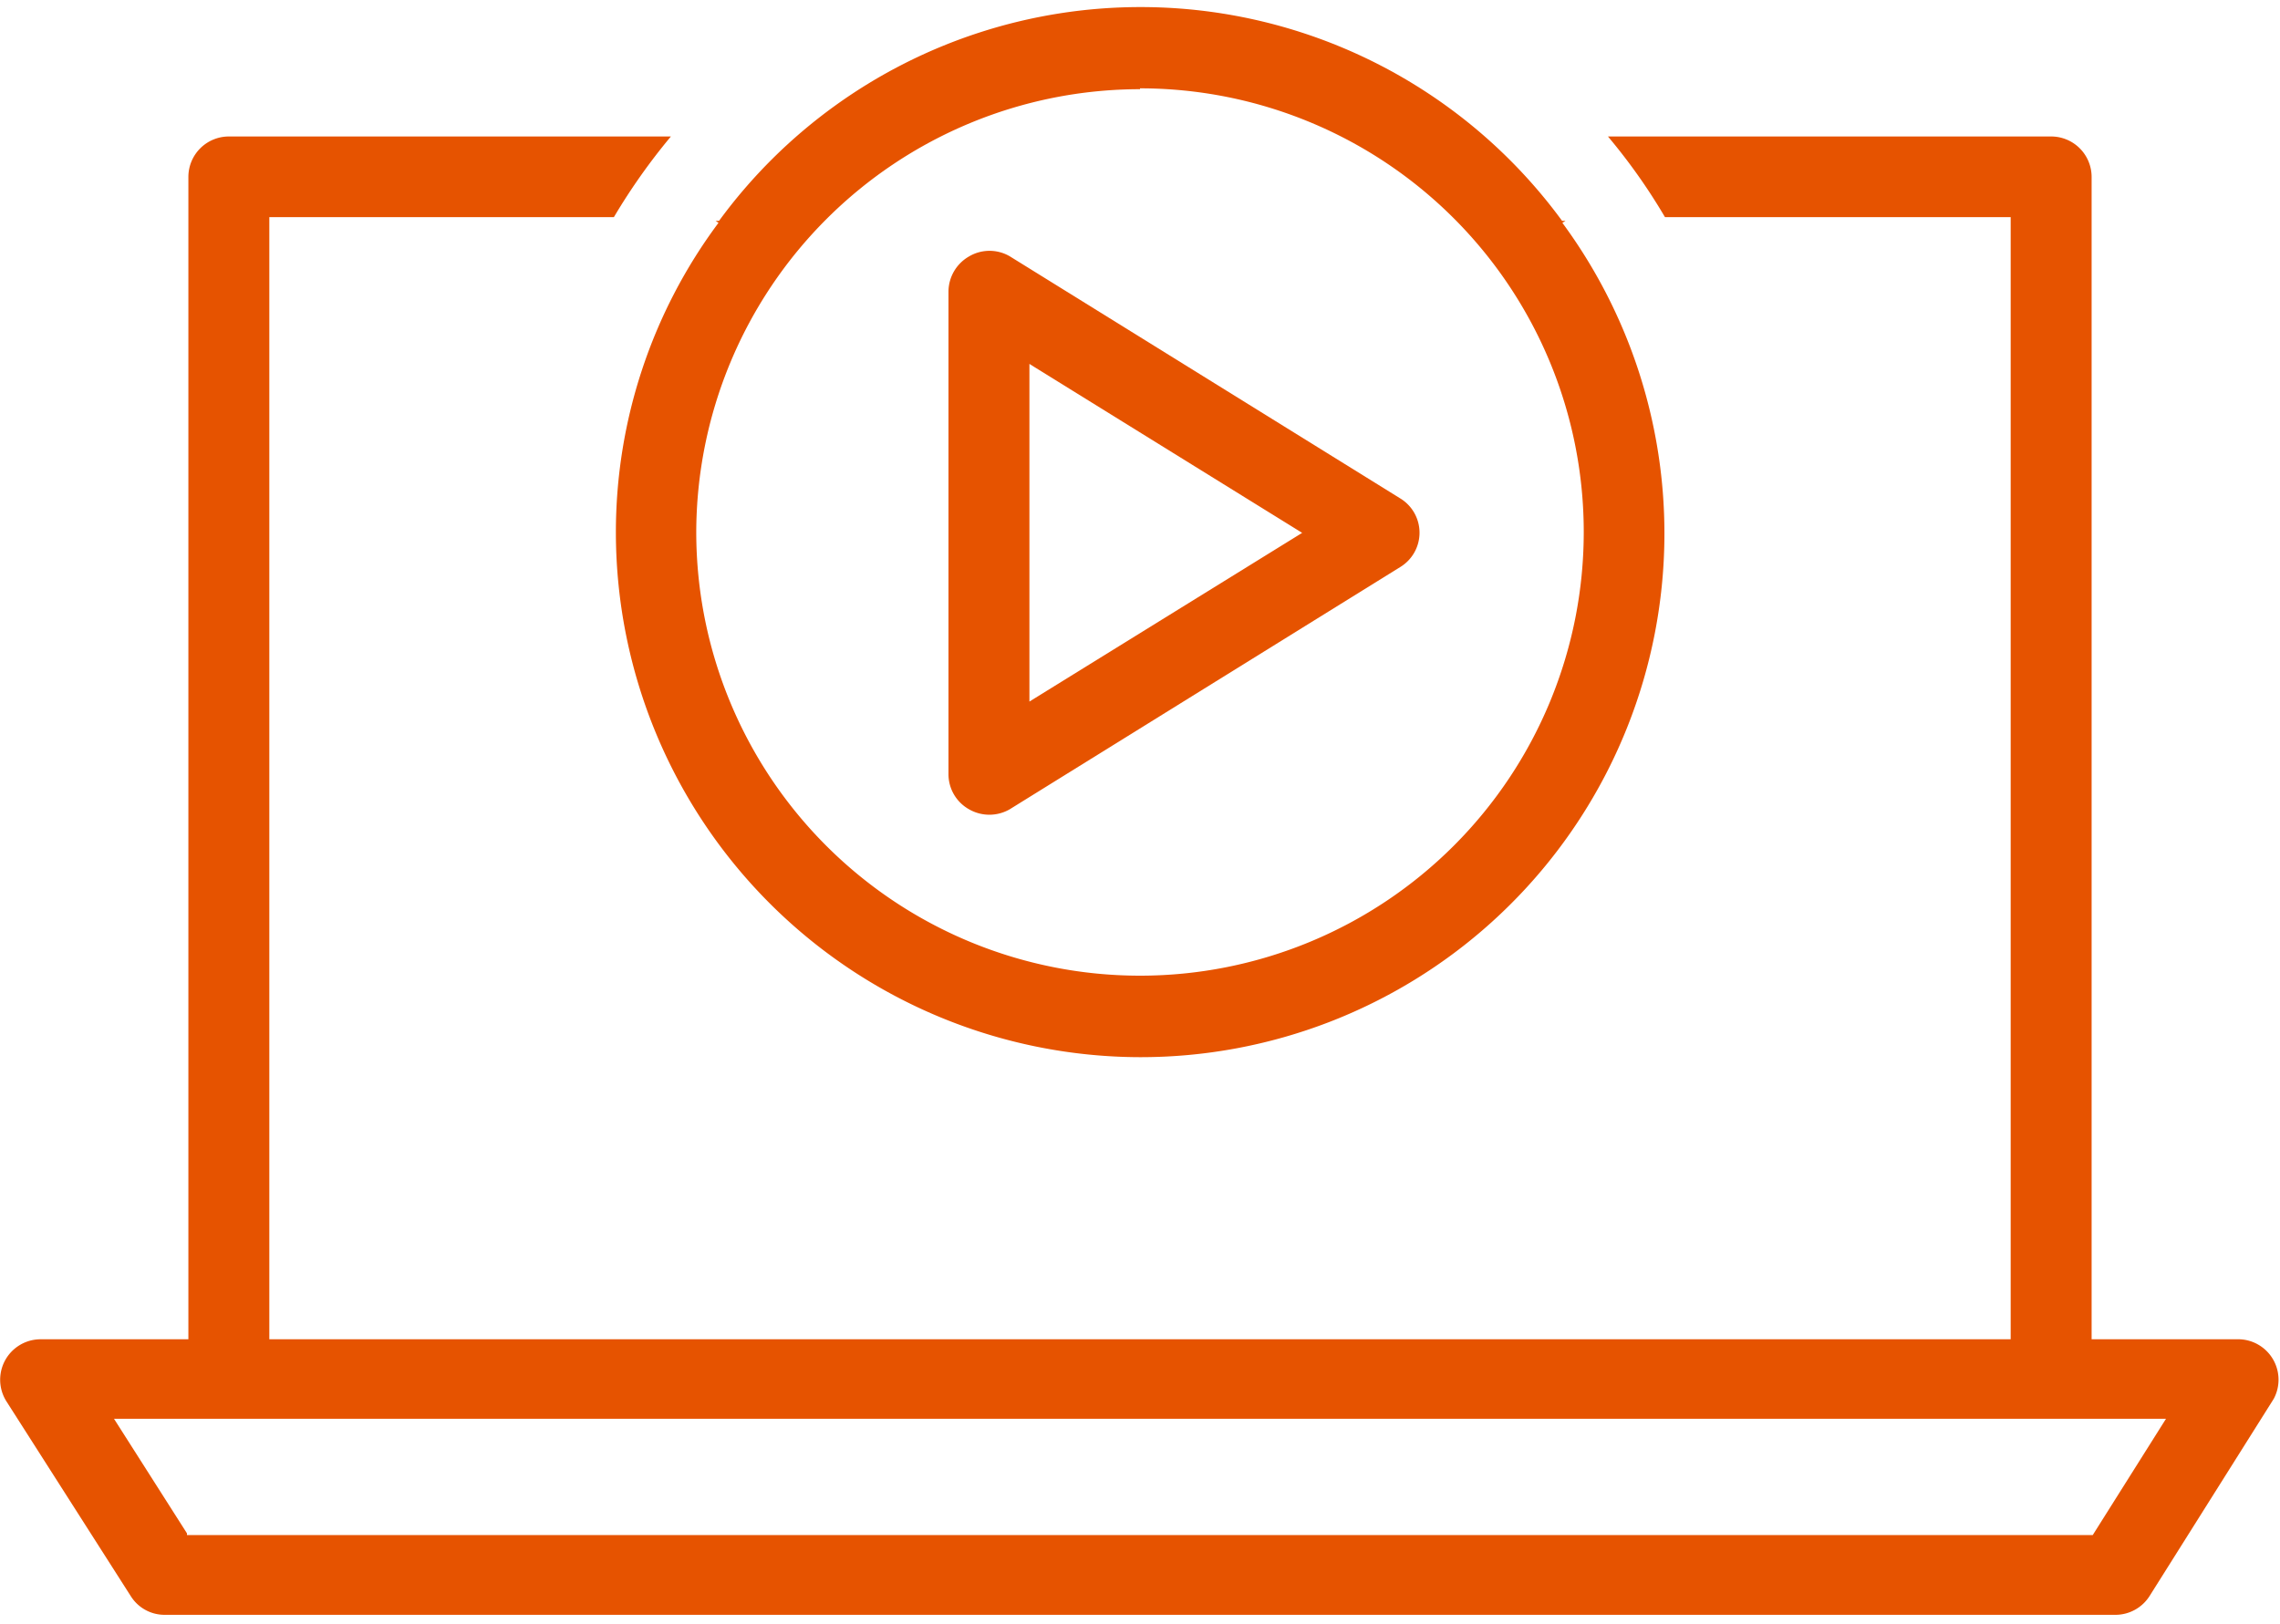
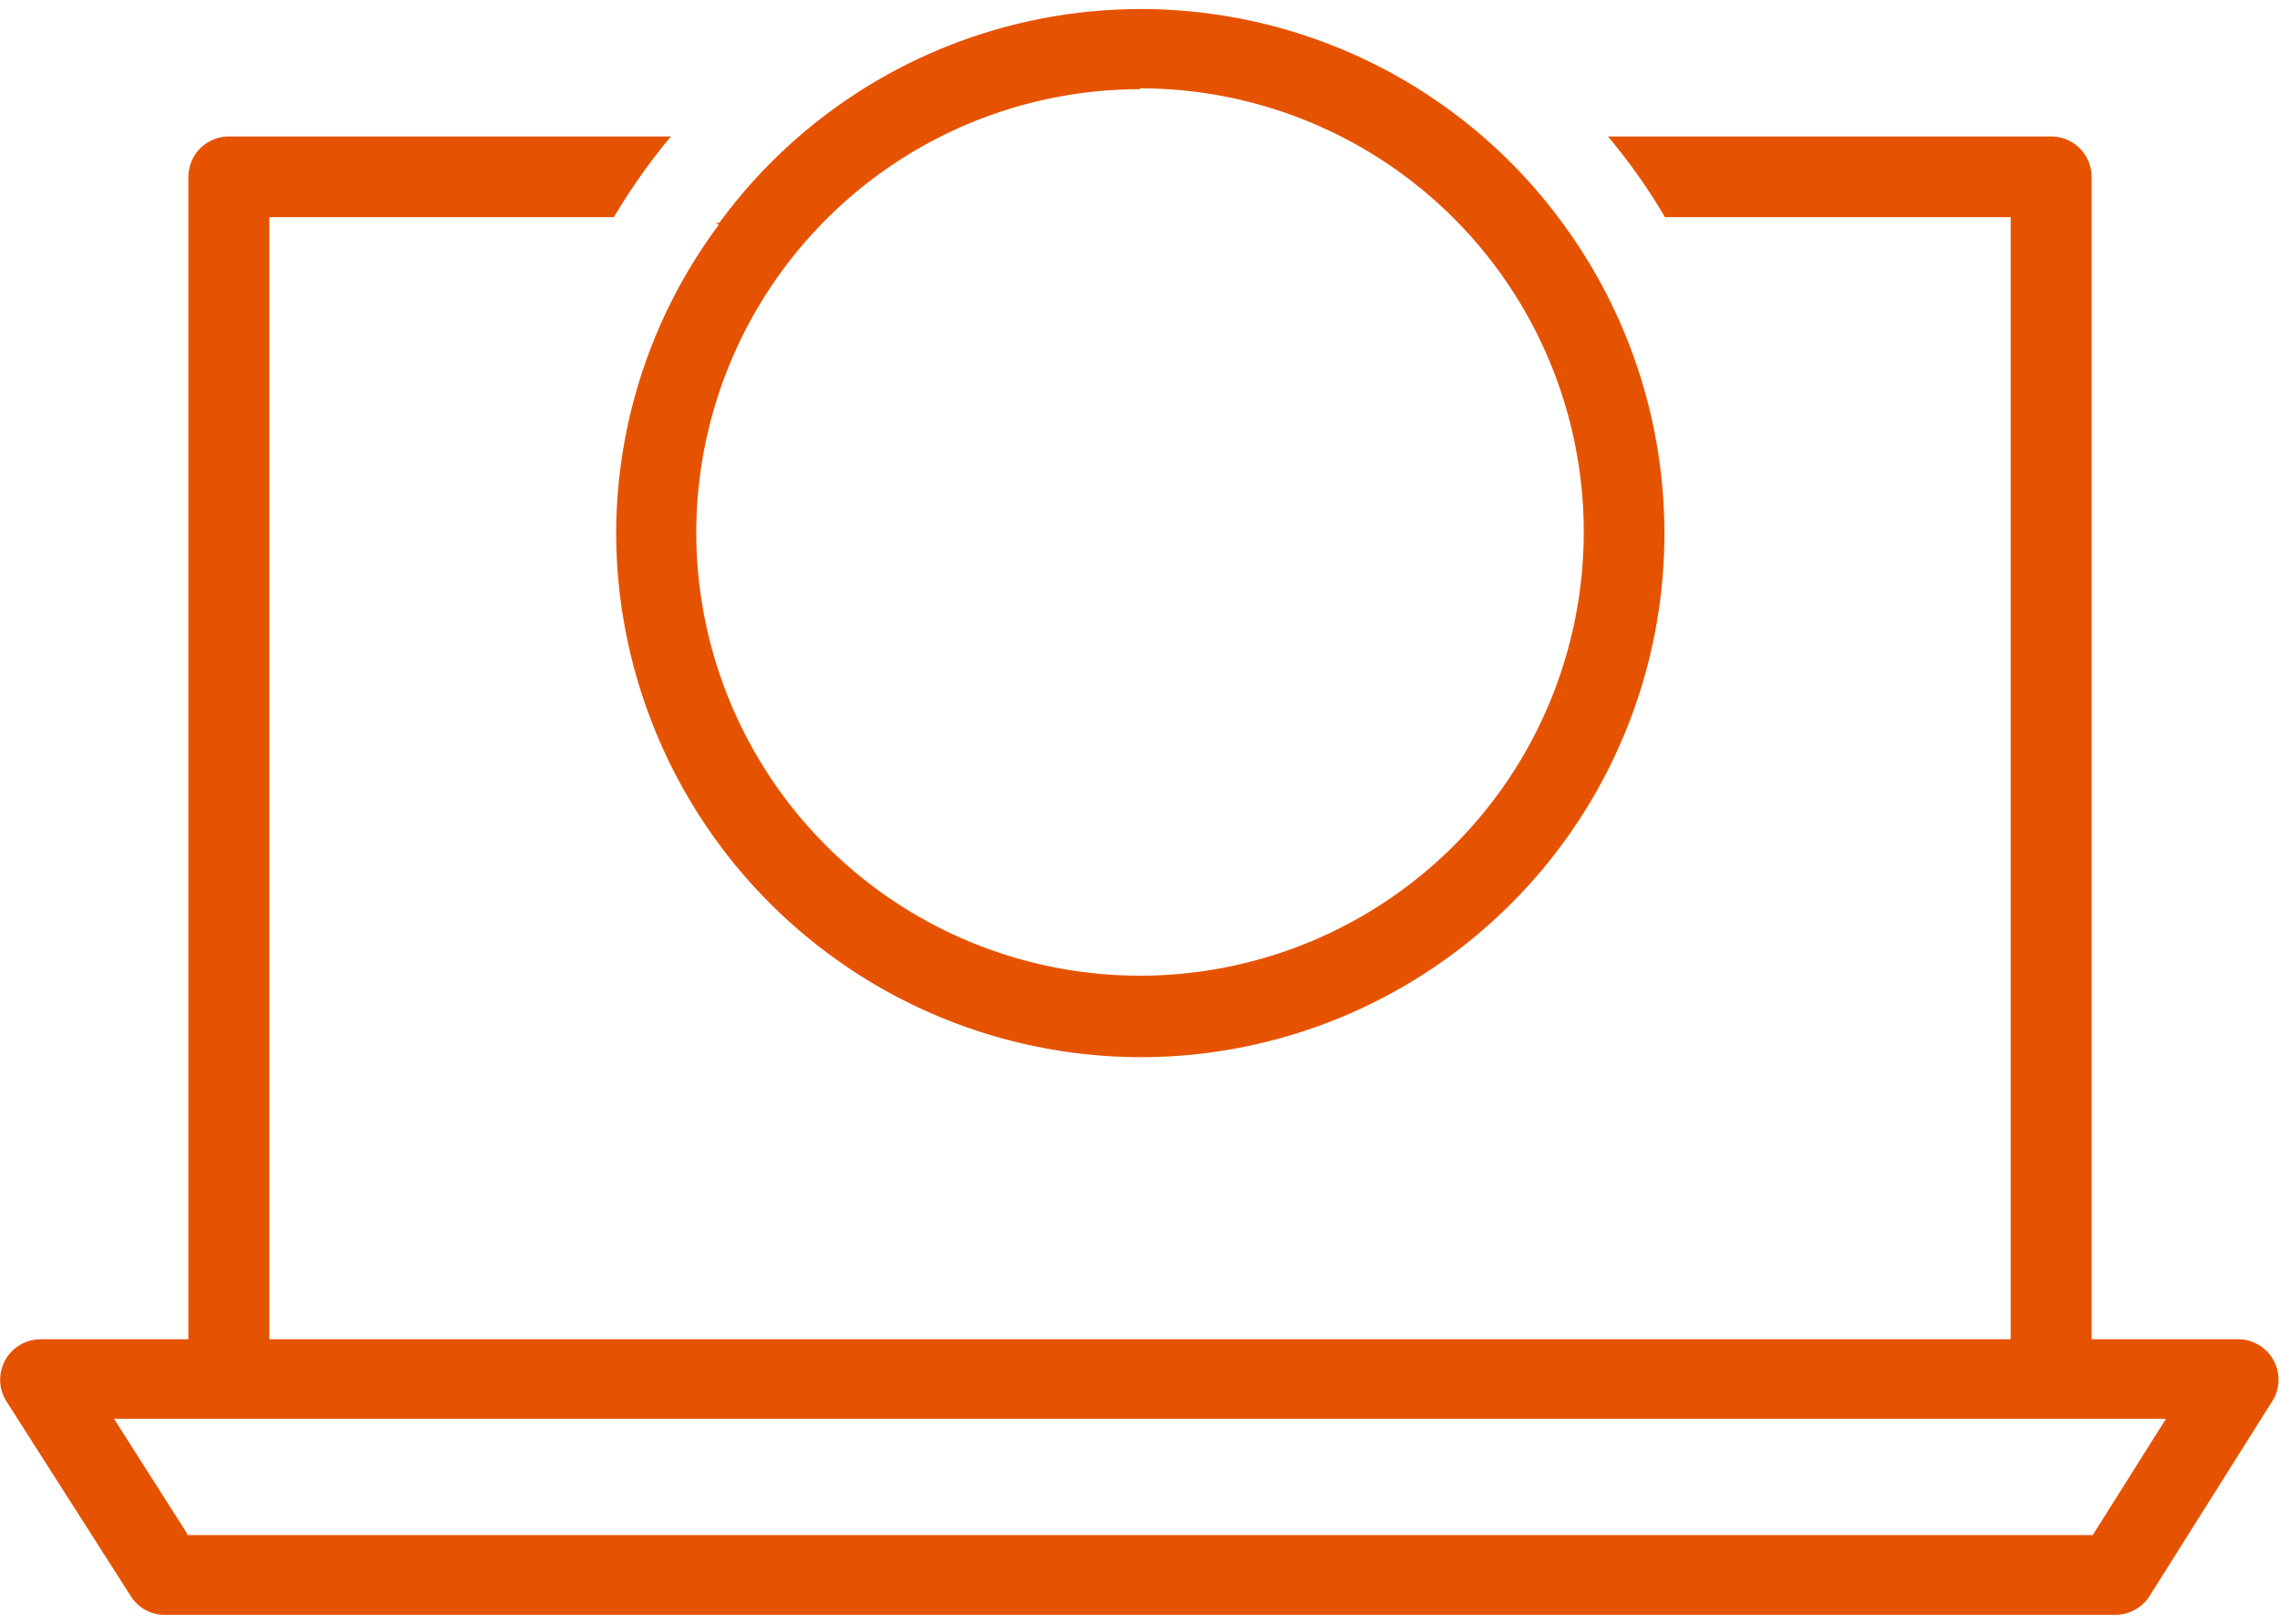
<svg xmlns="http://www.w3.org/2000/svg" id="Layer_1" data-name="Layer 1" width="80" height="57" viewBox="0 0 80 57">
  <defs>
    <style>.cls-1{fill:#e65300;}</style>
  </defs>
  <title>icon - tutorials</title>
-   <path class="cls-1" d="M33.28,10.23V27.16A1.41,1.41,0,0,0,34,28.4a1.43,1.43,0,0,0,1.43,0L49.13,19.9a1.41,1.41,0,0,0,0-2.41L35.44,9A1.41,1.41,0,0,0,34,9,1.43,1.43,0,0,0,33.28,10.23Zm2.84,2.54.19.12,9.38,5.81-9.57,5.92Z" />
-   <path class="cls-1" d="M40,37.1A18.38,18.38,0,0,0,54.82,7.82h0l.11-.07-.12,0a18.33,18.33,0,0,0-29.58,0l-.12,0,.1.07a18.17,18.17,0,0,0-3.6,10.88A18.43,18.43,0,0,0,40,37.1Zm0-34A15.57,15.57,0,1,1,24.43,18.69,15.58,15.58,0,0,1,40,3.13Z" />
+   <path class="cls-1" d="M40,37.1A18.38,18.38,0,0,0,54.82,7.82h0a18.33,18.33,0,0,0-29.58,0l-.12,0,.1.07a18.17,18.17,0,0,0-3.6,10.88A18.43,18.43,0,0,0,40,37.1Zm0-34A15.57,15.57,0,1,1,24.43,18.69,15.58,15.58,0,0,1,40,3.13Z" />
  <path class="cls-1" d="M6.61,6.2V47H1.42a1.42,1.42,0,0,0-1.2,2.17L4.58,56a1.4,1.4,0,0,0,1.2.67H74.23a1.42,1.42,0,0,0,1.2-.67l4.35-6.91A1.42,1.42,0,0,0,78.58,47H73.39V6.2A1.42,1.42,0,0,0,72,4.79H56.42a20.69,20.69,0,0,1,2,2.83H70.55V47H9.45V7.62H21.54a21.58,21.58,0,0,1,2-2.83H8A1.42,1.42,0,0,0,6.61,6.2ZM76,49.79l-2.57,4.08H6.56l0-.06L4,49.79Z" />
</svg>